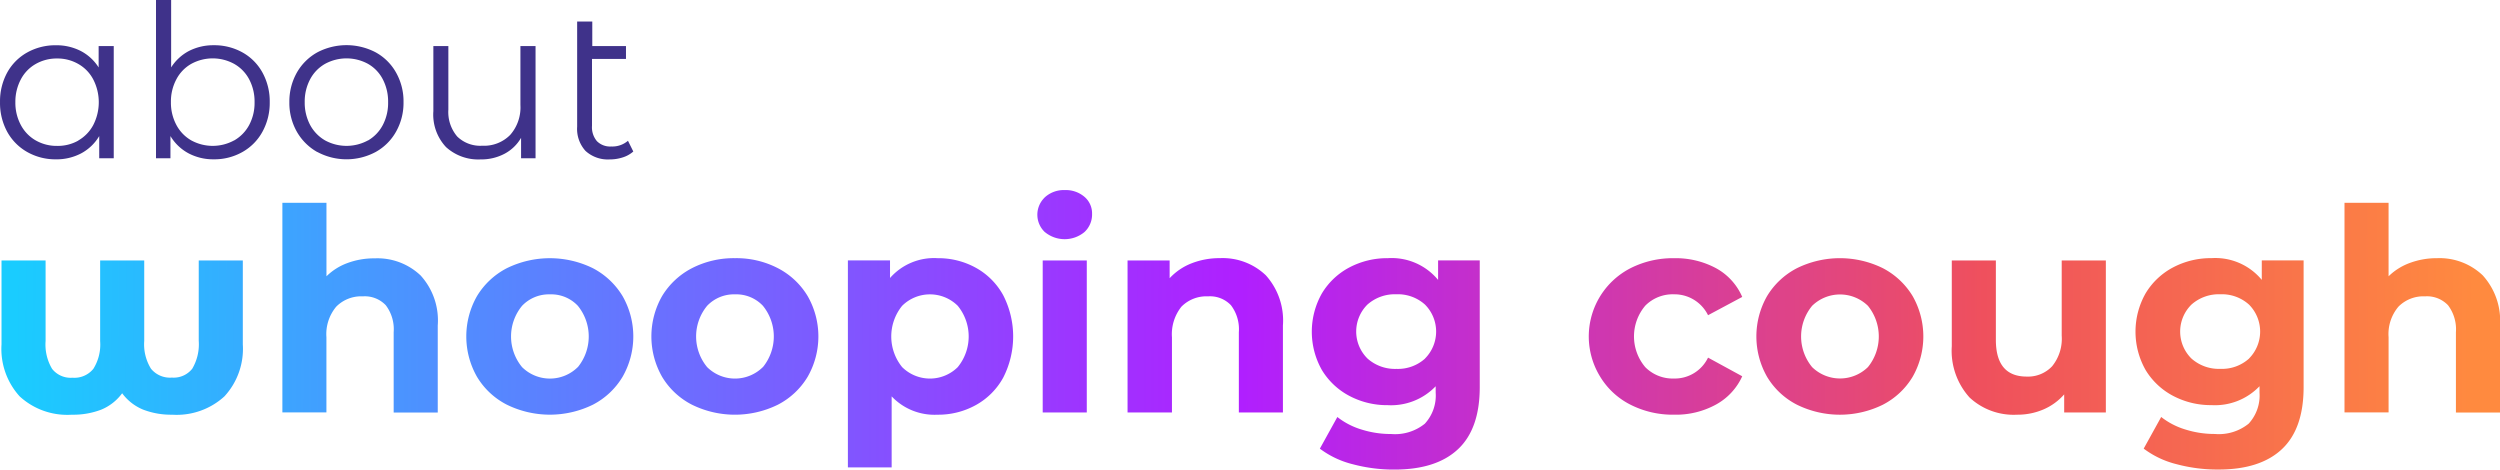
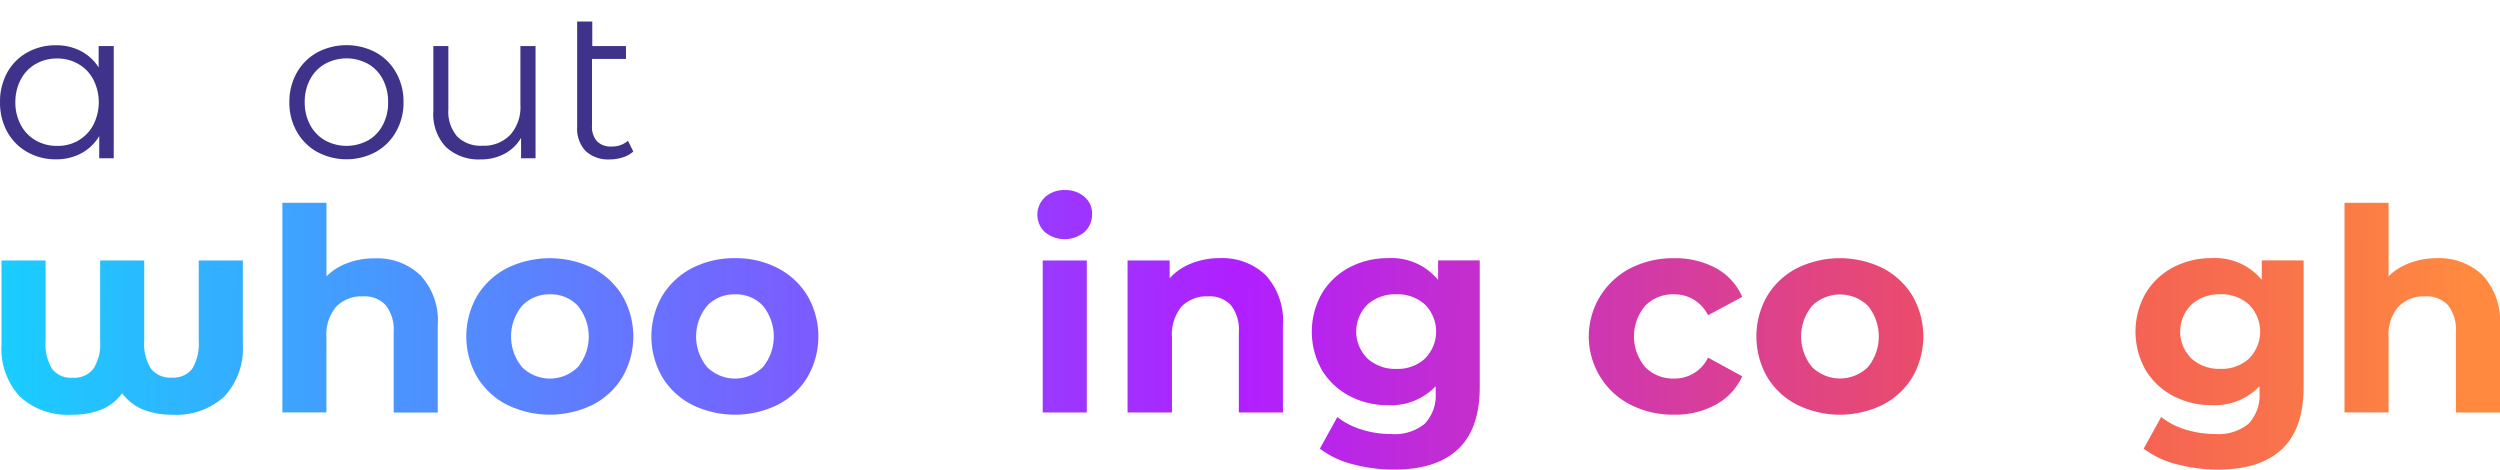
<svg xmlns="http://www.w3.org/2000/svg" xmlns:xlink="http://www.w3.org/1999/xlink" width="270" height="50.709" viewBox="0 0 270 50.709">
  <defs>
    <linearGradient id="linear-gradient" x1="-0.025" y1="17.239" x2="10.23" y2="17.288" gradientUnits="objectBoundingBox">
      <stop offset="0" stop-color="#1accff" />
      <stop offset="0.5" stop-color="#b01fff" />
      <stop offset="0.8" stop-color="#ef505d" />
      <stop offset="1" stop-color="#ff8a3f" />
    </linearGradient>
    <linearGradient id="linear-gradient-2" x1="-1.848" y1="13.096" x2="14.08" y2="13.132" xlink:href="#linear-gradient" />
    <linearGradient id="linear-gradient-3" x1="-2.82" y1="17.013" x2="11.999" y2="17.061" xlink:href="#linear-gradient" />
    <linearGradient id="linear-gradient-4" x1="-3.928" y1="17" x2="10.891" y2="17.047" xlink:href="#linear-gradient" />
    <linearGradient id="linear-gradient-5" x1="-5.157" y1="12.59" x2="9.815" y2="12.626" xlink:href="#linear-gradient" />
    <linearGradient id="linear-gradient-6" x1="-19.04" y1="12.426" x2="26.177" y2="12.46" xlink:href="#linear-gradient" />
    <linearGradient id="linear-gradient-7" x1="-7.287" y1="17.237" x2="8.641" y2="17.285" xlink:href="#linear-gradient" />
    <linearGradient id="linear-gradient-8" x1="-7.837" y1="12.452" x2="6.897" y2="12.487" xlink:href="#linear-gradient" />
    <linearGradient id="linear-gradient-9" x1="-10.383" y1="16.988" x2="5.743" y2="17.036" xlink:href="#linear-gradient" />
    <linearGradient id="linear-gradient-10" x1="-10.547" y1="16.979" x2="4.275" y2="17.027" xlink:href="#linear-gradient" />
    <linearGradient id="linear-gradient-11" x1="-12.701" y1="17.204" x2="3.365" y2="17.252" xlink:href="#linear-gradient" />
    <linearGradient id="linear-gradient-12" x1="-12.731" y1="12.44" x2="1.991" y2="12.475" xlink:href="#linear-gradient" />
    <linearGradient id="linear-gradient-13" x1="-15.107" y1="13.066" x2="0.808" y2="13.102" xlink:href="#linear-gradient" />
  </defs>
  <g id="AWC_logo" data-name="AWC logo" transform="translate(-26 -58)">
    <g id="Layer_2" data-name="Layer 2" transform="translate(26 58)">
      <g id="Layer_1" data-name="Layer 1" transform="translate(0)">
        <path id="Path_1" data-name="Path 1" d="M26.4,58.67v9.066a7.582,7.582,0,0,1-1.985,5.614,7.644,7.644,0,0,1-5.643,1.98,8.419,8.419,0,0,1-3.131-.547,5.322,5.322,0,0,1-2.272-1.769,5.317,5.317,0,0,1-2.258,1.769,8.433,8.433,0,0,1-3.174.547A7.594,7.594,0,0,1,2.3,73.35,7.622,7.622,0,0,1,.34,67.736V58.67H5.1v8.7a5.127,5.127,0,0,0,.7,3.006,2.546,2.546,0,0,0,2.2.959,2.632,2.632,0,0,0,2.258-.959,4.928,4.928,0,0,0,.734-2.992V58.67h4.761v8.7a4.983,4.983,0,0,0,.729,2.992,2.642,2.642,0,0,0,2.258.959,2.551,2.551,0,0,0,2.2-.959,5.19,5.19,0,0,0,.7-3.006V58.67Z" transform="translate(-0.176 -30.542)" fill="url(#linear-gradient)" />
        <path id="Path_2" data-name="Path 2" d="M78.515,53.509a7.216,7.216,0,0,1,1.875,5.432v9.4H75.629V59.665a4.276,4.276,0,0,0-.853-2.915,3.116,3.116,0,0,0-2.469-.959A3.792,3.792,0,0,0,69.43,56.9a4.625,4.625,0,0,0-1.064,3.308v8.117H63.61V45.69h4.761v7.935a6.314,6.314,0,0,1,2.287-1.438,8.261,8.261,0,0,1,2.929-.5,6.765,6.765,0,0,1,4.929,1.827Z" transform="translate(-33.113 -23.785)" fill="url(#linear-gradient-2)" />
        <path id="Path_3" data-name="Path 3" d="M109.42,73.986A7.992,7.992,0,0,1,106.2,70.98a8.8,8.8,0,0,1,0-8.726,8.122,8.122,0,0,1,3.217-3.006,10.547,10.547,0,0,1,9.3,0,8.15,8.15,0,0,1,3.2,3.006,8.774,8.774,0,0,1,0,8.726,8.021,8.021,0,0,1-3.2,3.006A10.547,10.547,0,0,1,109.42,73.986Zm7.671-4.056a5.252,5.252,0,0,0,0-6.621,3.941,3.941,0,0,0-3.006-1.237,4,4,0,0,0-3.02,1.237,5.2,5.2,0,0,0,0,6.621,4.277,4.277,0,0,0,6.017,0Z" transform="translate(-54.682 -30.281)" fill="url(#linear-gradient-3)" />
        <path id="Path_4" data-name="Path 4" d="M151.11,73.979a7.992,7.992,0,0,1-3.217-3.006,8.8,8.8,0,0,1,0-8.726,8.122,8.122,0,0,1,3.217-3.006,9.89,9.89,0,0,1,4.655-1.083,9.732,9.732,0,0,1,4.636,1.083,8.064,8.064,0,0,1,3.207,3.006,8.773,8.773,0,0,1,0,8.726,8.035,8.035,0,0,1-3.207,3.006A10.5,10.5,0,0,1,151.11,73.979Zm7.671-4.056a5.252,5.252,0,0,0,0-6.621,3.941,3.941,0,0,0-3.006-1.237,4,4,0,0,0-3.02,1.237,5.2,5.2,0,0,0,0,6.621,4.277,4.277,0,0,0,6.017,0Z" transform="translate(-76.385 -30.275)" fill="url(#linear-gradient-4)" />
-         <path id="Path_5" data-name="Path 5" d="M204.851,59.214a7.493,7.493,0,0,1,2.929,2.958,9.752,9.752,0,0,1,0,8.879,7.508,7.508,0,0,1-2.944,2.963,8.371,8.371,0,0,1-4.166,1.05,6.359,6.359,0,0,1-4.943-1.98v7.671H191V58.4h4.55V60.3A6.325,6.325,0,0,1,200.7,58.16,8.352,8.352,0,0,1,204.851,59.214Zm-1.985,10.71a5.236,5.236,0,0,0,0-6.621,4.267,4.267,0,0,0-6.007,0,5.252,5.252,0,0,0,0,6.621A4.267,4.267,0,0,0,202.866,69.925Z" transform="translate(-99.428 -30.276)" fill="url(#linear-gradient-5)" />
        <path id="Path_6" data-name="Path 6" d="M234.5,47.367a2.579,2.579,0,0,1-.134-3.644,1.83,1.83,0,0,1,.134-.139,3.035,3.035,0,0,1,2.133-.767,3.1,3.1,0,0,1,2.138.734,2.335,2.335,0,0,1,.815,1.831,2.579,2.579,0,0,1-.825,1.97,3.356,3.356,0,0,1-4.272,0Zm-.245,3.049h4.761V66.831h-4.761Z" transform="translate(-121.643 -22.288)" fill="url(#linear-gradient-6)" />
        <path id="Path_7" data-name="Path 7" d="M268.925,59.988a7.288,7.288,0,0,1,1.855,5.422v9.4h-4.761V66.144a4.276,4.276,0,0,0-.853-2.915,3.116,3.116,0,0,0-2.469-.959,3.792,3.792,0,0,0-2.876,1.112,4.764,4.764,0,0,0-1.026,3.318v8.107H254V58.392h4.545V60.31a6.372,6.372,0,0,1,2.349-1.6,8.27,8.27,0,0,1,3.083-.566A6.75,6.75,0,0,1,268.925,59.988Z" transform="translate(-132.224 -30.264)" fill="url(#linear-gradient-7)" />
        <path id="Path_8" data-name="Path 8" d="M313.643,58.4V72.077q0,4.511-2.349,6.712t-6.865,2.2a17.091,17.091,0,0,1-4.516-.58,9.828,9.828,0,0,1-3.538-1.678l1.889-3.418a7.881,7.881,0,0,0,2.627,1.357,10.485,10.485,0,0,0,3.174.479,5.115,5.115,0,0,0,3.644-1.112,4.485,4.485,0,0,0,1.175-3.356v-.69a6.671,6.671,0,0,1-5.187,2.042,8.678,8.678,0,0,1-4.118-.992,7.608,7.608,0,0,1-2.977-2.79,8.4,8.4,0,0,1,0-8.3,7.589,7.589,0,0,1,2.977-2.8,8.73,8.73,0,0,1,4.133-.992,6.5,6.5,0,0,1,5.432,2.349V58.4Zm-5.916,10.6a4.128,4.128,0,0,0,0-5.83,4.372,4.372,0,0,0-3.1-1.112,4.459,4.459,0,0,0-3.116,1.112,4.1,4.1,0,0,0-.019,5.8l.034.034a4.459,4.459,0,0,0,3.116,1.112A4.372,4.372,0,0,0,307.727,69.009Z" transform="translate(-153.83 -30.276)" fill="url(#linear-gradient-8)" />
        <path id="Path_9" data-name="Path 9" d="M362.4,73.979a8.073,8.073,0,0,1-3.26-3.006,8.284,8.284,0,0,1,2.675-11.4c.192-.12.388-.23.585-.331a10.14,10.14,0,0,1,4.717-1.083,9.2,9.2,0,0,1,4.531,1.083,6.448,6.448,0,0,1,2.824,3.1l-3.692,1.975a4.041,4.041,0,0,0-3.692-2.258,4.171,4.171,0,0,0-3.083,1.223,5.132,5.132,0,0,0,0,6.65,4.171,4.171,0,0,0,3.083,1.223,3.989,3.989,0,0,0,3.692-2.258l3.692,2.014a6.572,6.572,0,0,1-2.824,3.049,8.989,8.989,0,0,1-4.531,1.1A10.068,10.068,0,0,1,362.4,73.979Z" transform="translate(-186.311 -30.274)" fill="url(#linear-gradient-9)" />
        <path id="Path_10" data-name="Path 10" d="M400.03,73.981a7.992,7.992,0,0,1-3.217-3.006,8.8,8.8,0,0,1,0-8.726,8.122,8.122,0,0,1,3.217-3.006,10.5,10.5,0,0,1,9.291,0,8.151,8.151,0,0,1,3.207,3.006,8.8,8.8,0,0,1,0,8.726,8.035,8.035,0,0,1-3.207,3.006,10.5,10.5,0,0,1-9.291,0Zm7.671-4.056a5.252,5.252,0,0,0,0-6.621,4.315,4.315,0,0,0-6.026,0,5.2,5.2,0,0,0,0,6.621A4.315,4.315,0,0,0,407.7,69.925Z" transform="translate(-205.966 -30.276)" fill="url(#linear-gradient-10)" />
-         <path id="Path_11" data-name="Path 11" d="M456.316,58.67V75.086h-4.5V73.134a6.232,6.232,0,0,1-2.258,1.635,7.105,7.105,0,0,1-2.838.561,6.986,6.986,0,0,1-5.125-1.86,7.526,7.526,0,0,1-1.918-5.533V58.67h4.761v8.577q0,3.96,3.327,3.965a3.567,3.567,0,0,0,2.747-1.112,4.715,4.715,0,0,0,1.036-3.313V58.67Z" transform="translate(-228.884 -30.542)" fill="url(#linear-gradient-11)" />
        <path id="Path_12" data-name="Path 12" d="M499.217,58.4V72.077q0,4.511-2.349,6.712T490,80.985a17.091,17.091,0,0,1-4.516-.58,9.828,9.828,0,0,1-3.538-1.678l1.889-3.418a7.882,7.882,0,0,0,2.627,1.357,10.486,10.486,0,0,0,3.174.479,5.115,5.115,0,0,0,3.644-1.112,4.486,4.486,0,0,0,1.175-3.356v-.69a6.652,6.652,0,0,1-5.187,2.042,8.73,8.73,0,0,1-4.133-.992,7.609,7.609,0,0,1-2.977-2.79,8.4,8.4,0,0,1,0-8.3,7.59,7.59,0,0,1,2.977-2.8,8.73,8.73,0,0,1,4.133-.992,6.514,6.514,0,0,1,5.432,2.349V58.4Zm-5.9,10.6a4.128,4.128,0,0,0,0-5.83,4.372,4.372,0,0,0-3.1-1.112,4.444,4.444,0,0,0-3.111,1.112,4.09,4.09,0,0,0-.053,5.777l.053.053a4.444,4.444,0,0,0,3.111,1.112A4.372,4.372,0,0,0,493.316,69.009Z" transform="translate(-250.427 -30.276)" fill="url(#linear-gradient-12)" />
        <path id="Path_13" data-name="Path 13" d="M543.055,53.509a7.281,7.281,0,0,1,1.879,5.432v9.4h-4.761V59.665a4.3,4.3,0,0,0-.853-2.915,3.131,3.131,0,0,0-2.474-.959A3.792,3.792,0,0,0,533.97,56.9a4.583,4.583,0,0,0-1.069,3.308v8.117H528.14V45.69H532.9v7.935a6.419,6.419,0,0,1,2.287-1.438,8.28,8.28,0,0,1,2.953-.518,6.755,6.755,0,0,1,4.914,1.841Z" transform="translate(-274.934 -23.785)" fill="url(#linear-gradient-13)" />
        <path id="Path_14" data-name="Path 14" d="M12.282,10.28V22.4H10.714V20a5.02,5.02,0,0,1-1.946,1.865,5.686,5.686,0,0,1-2.733.647,6.165,6.165,0,0,1-3.088-.786A5.619,5.619,0,0,1,.78,19.543,6.515,6.515,0,0,1,0,16.331a6.491,6.491,0,0,1,.781-3.2,5.542,5.542,0,0,1,2.167-2.167,6.233,6.233,0,0,1,3.088-.772A5.753,5.753,0,0,1,8.7,10.8a5.039,5.039,0,0,1,1.951,1.788V10.28Zm-3.835,10.2a4.176,4.176,0,0,0,1.62-1.668,5.376,5.376,0,0,0,0-4.933,4.1,4.1,0,0,0-1.616-1.668,4.5,4.5,0,0,0-2.292-.59,4.559,4.559,0,0,0-2.3.59,4.09,4.09,0,0,0-1.611,1.668,5.154,5.154,0,0,0-.59,2.455,5.087,5.087,0,0,0,.59,2.469,4.152,4.152,0,0,0,1.611,1.668,4.564,4.564,0,0,0,2.316.59,4.492,4.492,0,0,0,2.292-.58Z" transform="translate(0.002 -5.304)" fill="#3f328a" />
-         <path id="Path_15" data-name="Path 15" d="M44.47,5.657a5.533,5.533,0,0,1,2.167,2.177,6.458,6.458,0,0,1,.786,3.193,6.444,6.444,0,0,1-.786,3.2A5.571,5.571,0,0,1,44.47,16.42a6.141,6.141,0,0,1-3.088.786,5.691,5.691,0,0,1-2.728-.647A5.063,5.063,0,0,1,36.7,14.694v2.4H35.14V0h1.635V7.282a5.063,5.063,0,0,1,1.946-1.788,5.753,5.753,0,0,1,2.661-.609,6.233,6.233,0,0,1,3.088.772Zm-.9,9.517A4.185,4.185,0,0,0,45.2,13.505a5.068,5.068,0,0,0,.585-2.479A5.115,5.115,0,0,0,45.2,8.563a4.123,4.123,0,0,0-1.625-1.668,4.823,4.823,0,0,0-4.622,0,4.09,4.09,0,0,0-1.611,1.668,5.068,5.068,0,0,0-.59,2.464,5.087,5.087,0,0,0,.59,2.469,4.152,4.152,0,0,0,1.611,1.668,4.823,4.823,0,0,0,4.622,0Z" transform="translate(-18.292)" fill="#3f328a" />
        <path id="Path_16" data-name="Path 16" d="M68.195,21.716a5.835,5.835,0,0,1-2.21-2.2,6.3,6.3,0,0,1-.805-3.193,6.348,6.348,0,0,1,.805-3.179,5.753,5.753,0,0,1,2.21-2.191,6.779,6.779,0,0,1,6.314,0,5.624,5.624,0,0,1,2.2,2.191,6.3,6.3,0,0,1,.8,3.179,6.319,6.319,0,0,1-.8,3.183,5.676,5.676,0,0,1-2.2,2.2,6.669,6.669,0,0,1-6.314,0ZM73.67,20.47a4.157,4.157,0,0,0,1.6-1.668,5.125,5.125,0,0,0,.575-2.479,5.178,5.178,0,0,0-.575-2.464,4.037,4.037,0,0,0-1.6-1.668,4.842,4.842,0,0,0-4.631,0,4.133,4.133,0,0,0-1.616,1.668,5.115,5.115,0,0,0-.585,2.464,5.149,5.149,0,0,0,.585,2.469,4.224,4.224,0,0,0,1.616,1.668,4.842,4.842,0,0,0,4.631,0Z" transform="translate(-33.929 -5.296)" fill="#3f328a" />
        <path id="Path_17" data-name="Path 17" d="M108.656,10.38V22.5h-1.563V20.29a4.473,4.473,0,0,1-1.779,1.716,5.346,5.346,0,0,1-2.579.614,5.168,5.168,0,0,1-3.744-1.328,5.129,5.129,0,0,1-1.371-3.883V10.38h1.62v6.87a4.07,4.07,0,0,0,.959,2.9,3.567,3.567,0,0,0,2.7.992,3.955,3.955,0,0,0,3.016-1.165,4.492,4.492,0,0,0,1.107-3.236V10.38Z" transform="translate(-50.817 -5.404)" fill="#3f328a" />
        <path id="Path_18" data-name="Path 18" d="M136.06,18.888a3.14,3.14,0,0,1-1.131.633,4.483,4.483,0,0,1-1.4.221,3.572,3.572,0,0,1-2.627-.916,3.528,3.528,0,0,1-.906-2.613V4.85h1.635V7.5h3.639V8.887H131.6v7.235a2.316,2.316,0,0,0,.532,1.649,2.014,2.014,0,0,0,1.553.575,2.589,2.589,0,0,0,1.8-.618Z" transform="translate(-67.664 -2.525)" fill="#3f328a" />
      </g>
    </g>
  </g>
</svg>